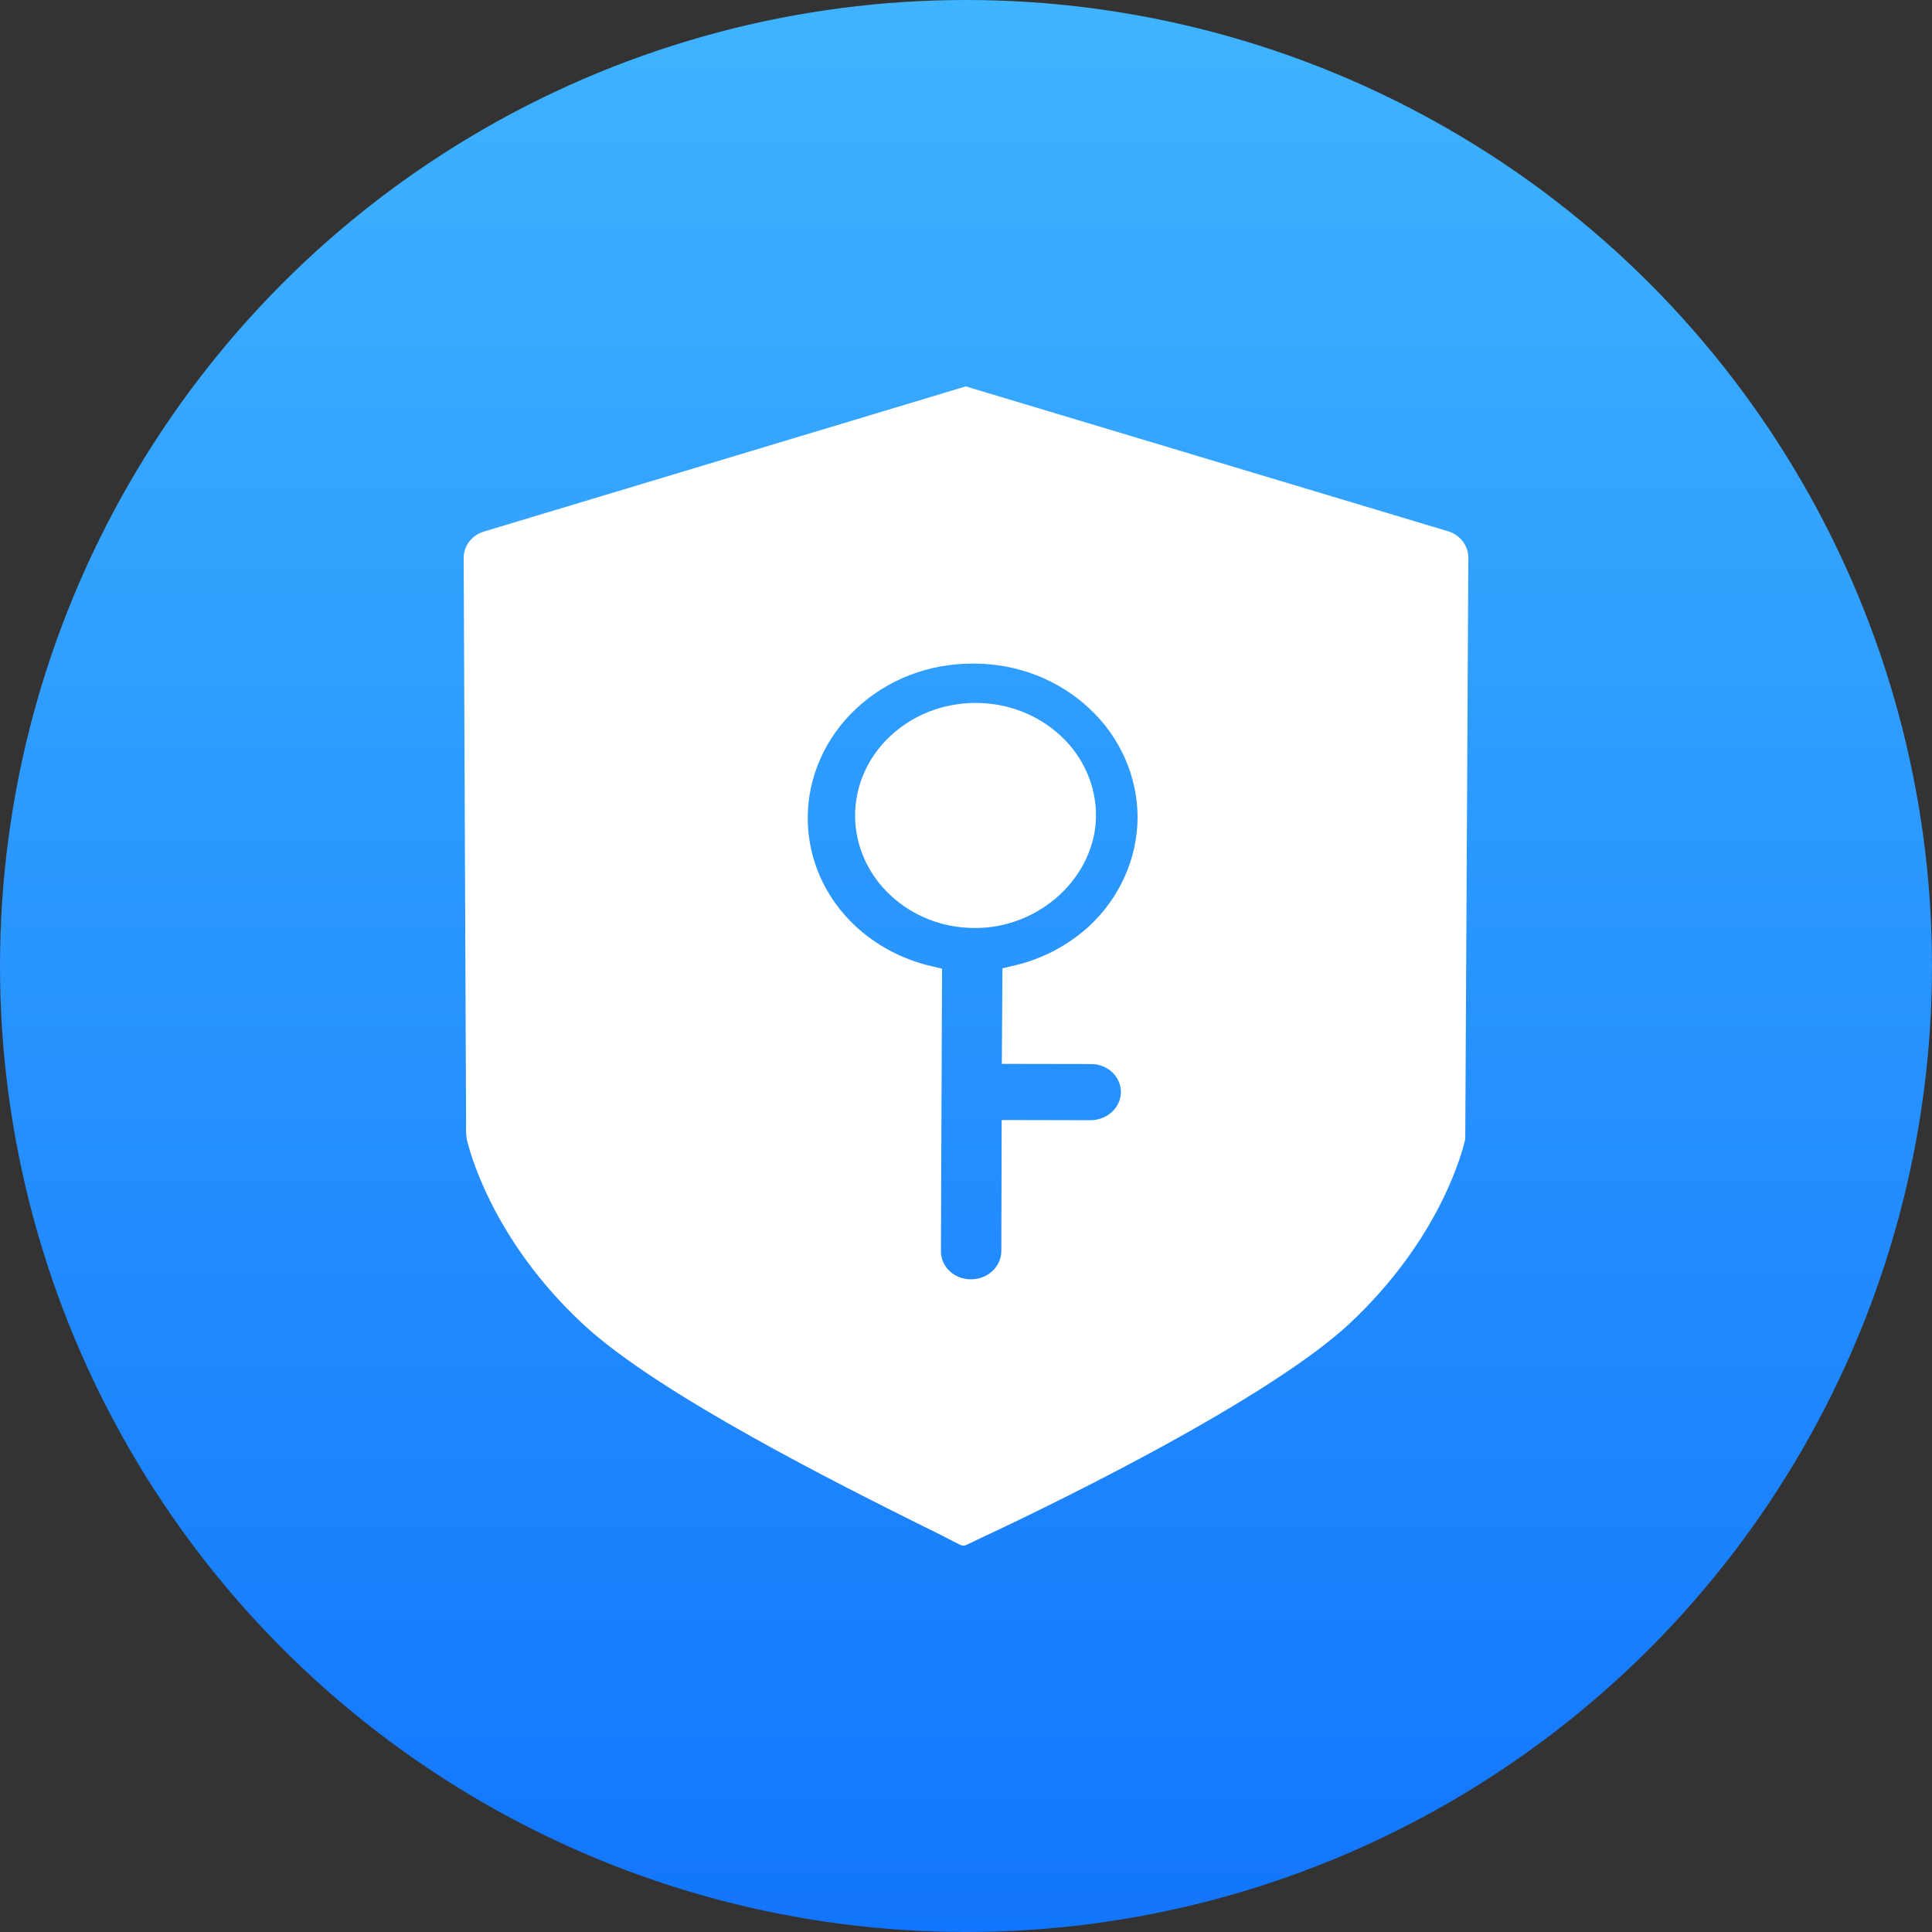
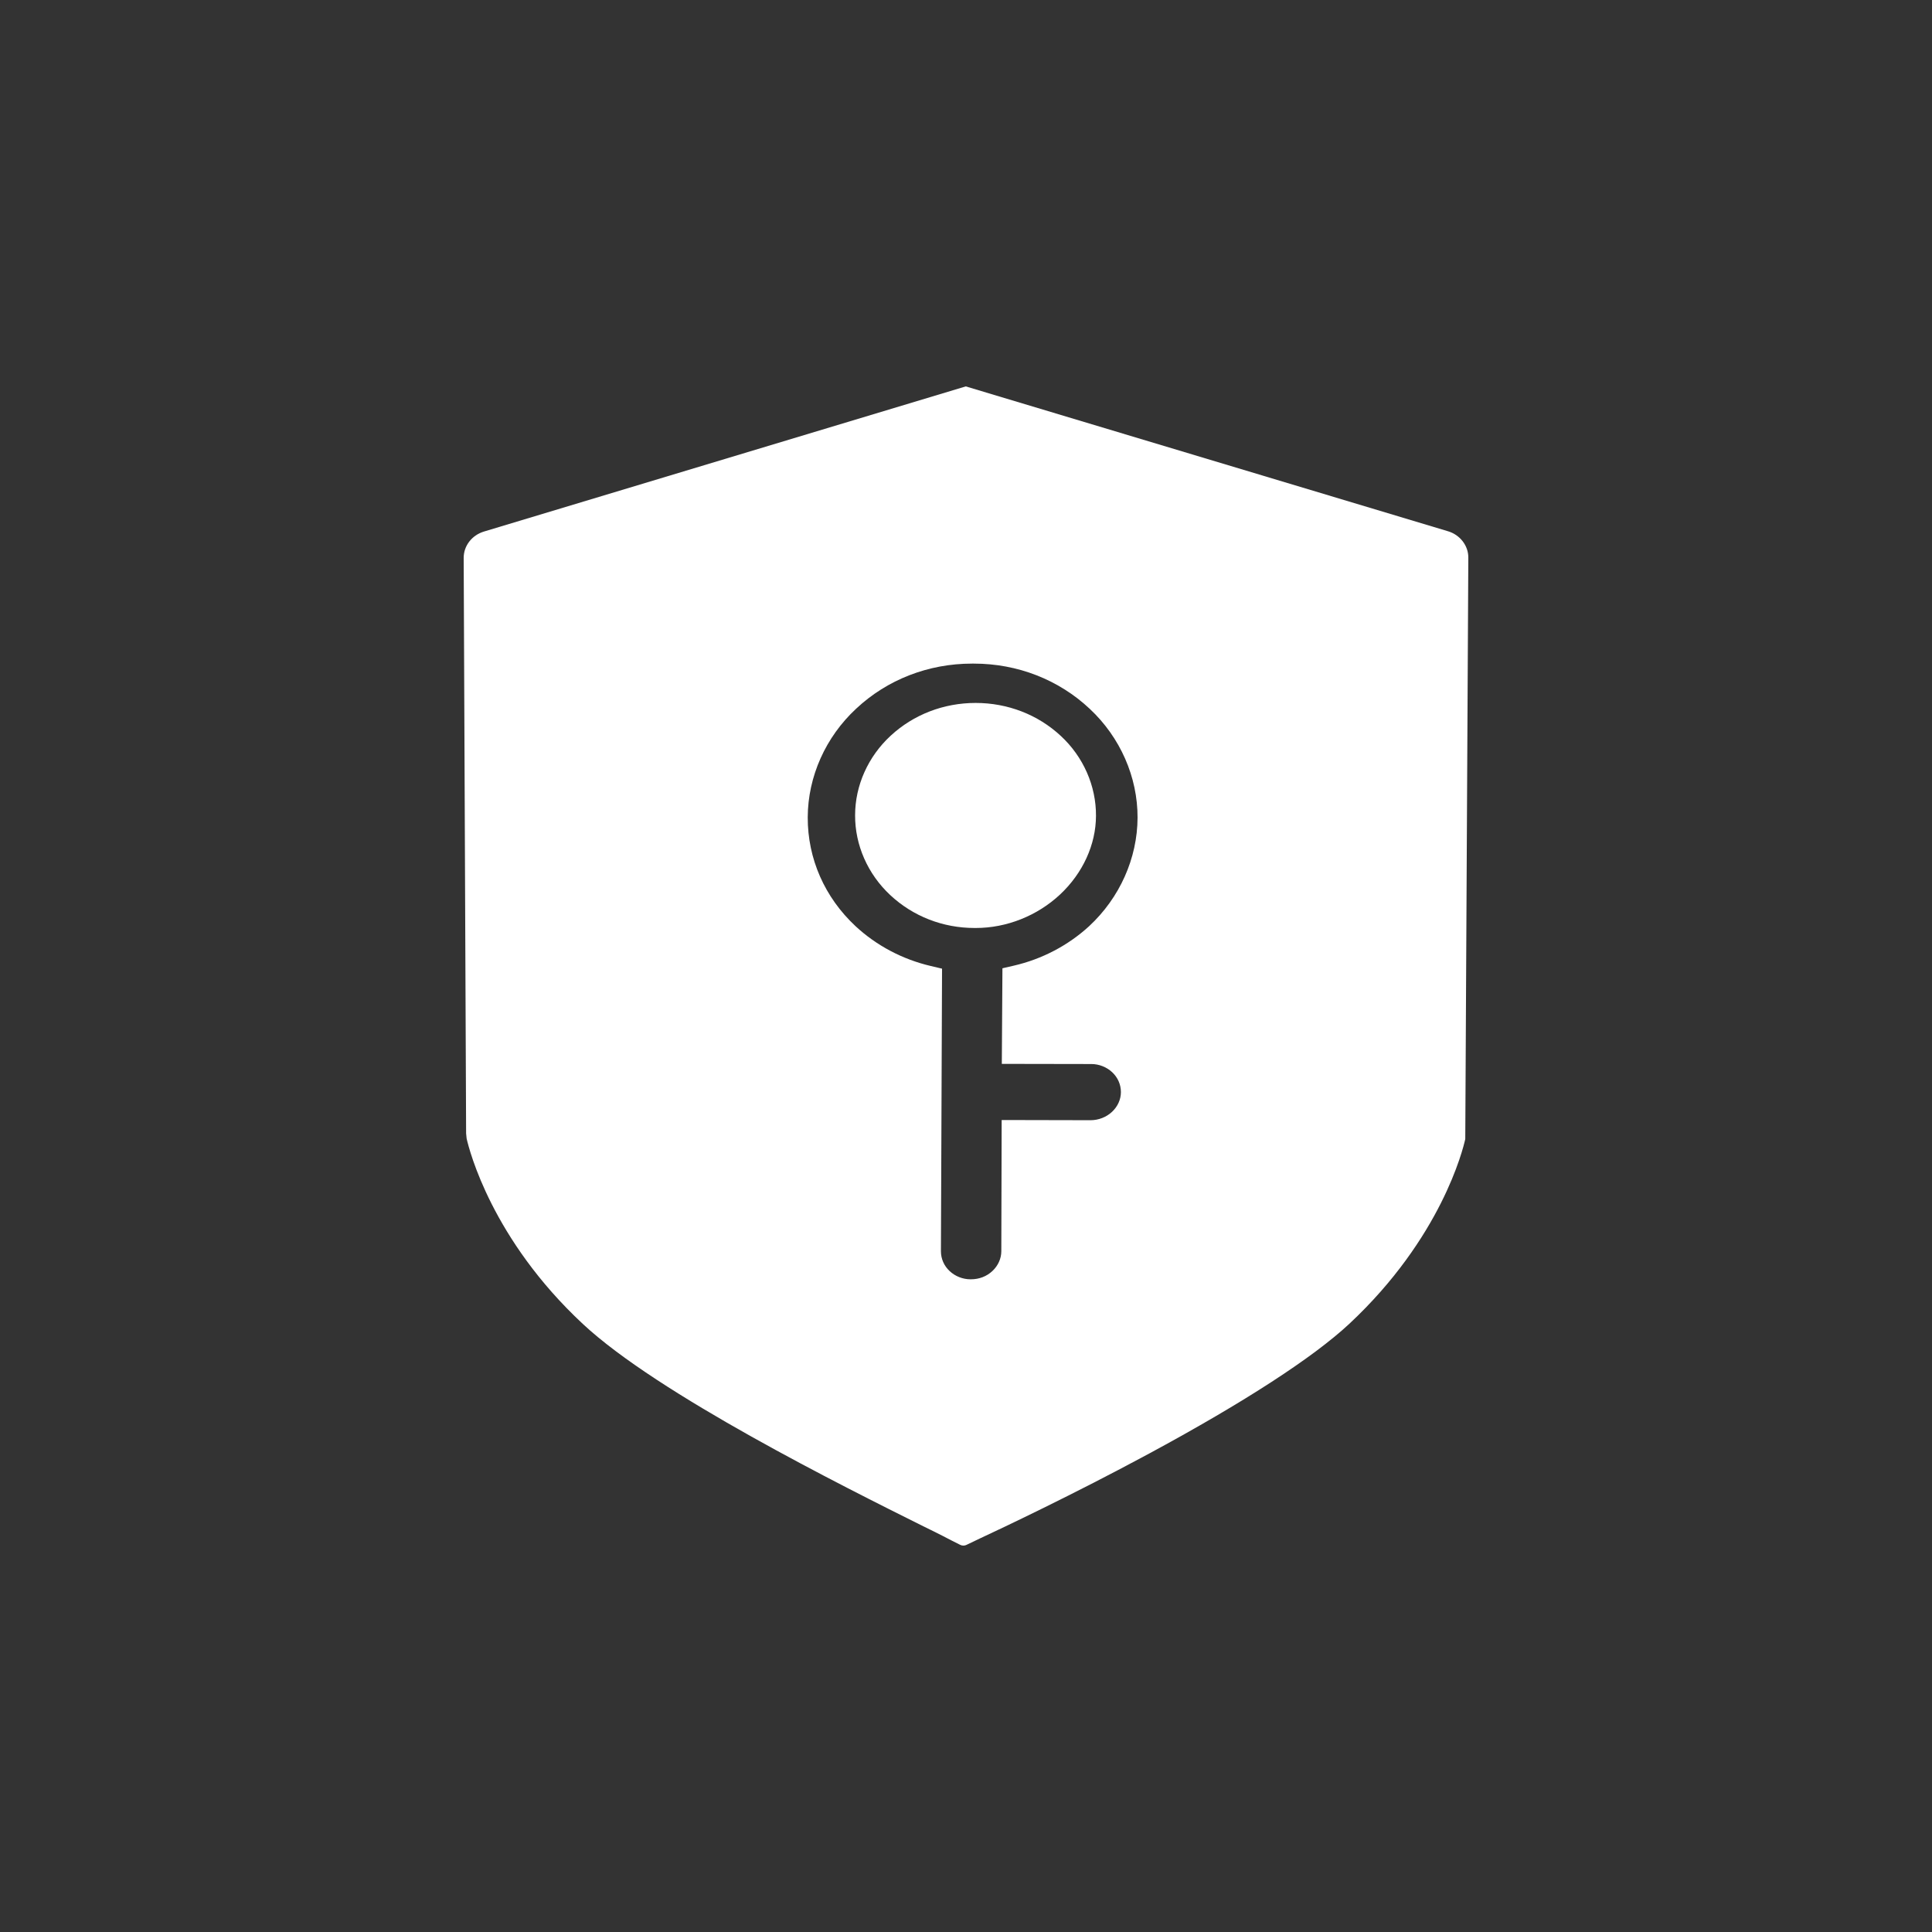
<svg xmlns="http://www.w3.org/2000/svg" width="50" height="50" viewBox="0 0 50 50">
  <rect x="0" y="0" width="50" height="50" fill="#333333" stroke="none" />
  <defs>
    <linearGradient id="密码安全-a" x1="50%" x2="50%" y1="100%" y2="0%">
      <stop offset="0%" stop-color="#1275FD" />
      <stop offset="100%" stop-color="#3FB4FF" />
    </linearGradient>
  </defs>
  <g fill="none" fill-rule="evenodd">
-     <circle cx="25" cy="25" r="25" fill="url(#密码安全-a)" />
    <path fill="#FFF" d="M25.256,24.016 C26.051,24.016 26.844,23.701 27.434,23.15 C28.023,22.599 28.362,21.857 28.364,21.115 C28.369,20.34 28.037,19.586 27.454,19.046 C26.862,18.495 26.079,18.192 25.249,18.192 C24.424,18.192 23.644,18.492 23.053,19.038 C22.467,19.577 22.13,20.328 22.13,21.099 C22.126,21.868 22.457,22.622 23.04,23.165 C23.627,23.714 24.402,24.016 25.22,24.016 L25.236,24.016 L25.256,24.016 Z M25.114,33.108 C24.917,33.108 24.722,33.031 24.578,32.897 C24.432,32.761 24.351,32.578 24.351,32.381 L24.38,25.069 L24.089,25 C23.356,24.828 22.683,24.472 22.143,23.971 C21.341,23.223 20.901,22.222 20.904,21.152 C20.908,20.1 21.365,19.075 22.159,18.339 C22.963,17.587 24.027,17.174 25.158,17.174 L25.203,17.174 C26.334,17.174 27.4,17.59 28.203,18.345 C28.993,19.084 29.443,20.11 29.44,21.161 C29.436,22.211 28.979,23.235 28.185,23.971 C27.64,24.47 26.965,24.824 26.233,24.992 L25.943,25.059 L25.927,27.533 L28.245,27.537 C28.442,27.537 28.638,27.614 28.782,27.748 C28.928,27.884 29.009,28.067 29.009,28.264 C29.009,28.453 28.925,28.639 28.778,28.775 C28.632,28.912 28.429,28.991 28.223,28.991 L25.923,28.986 L25.914,32.381 C25.914,32.57 25.83,32.757 25.684,32.893 C25.536,33.033 25.34,33.108 25.129,33.108 L25.114,33.108 Z M24.933,40 C24.903,40 24.874,39.993 24.847,39.979 L24.613,39.861 C24.496,39.797 24.321,39.711 24.081,39.591 L23.898,39.501 C21.842,38.477 17.028,36.082 15.08,34.26 C12.734,32.072 12.147,29.779 12.076,29.464 L12.063,29.332 L12,14.438 C12,14.126 12.211,13.851 12.526,13.756 L24.994,10 L37.475,13.749 C37.787,13.842 38.003,14.124 38,14.433 L37.921,29.478 C37.861,29.752 37.296,32.04 34.92,34.26 C33.987,35.13 32.204,36.287 29.764,37.605 C27.761,38.687 25.886,39.57 25.36,39.815 L25.011,39.982 C24.987,39.994 24.96,40 24.933,40 Z" />
  </g>
</svg>